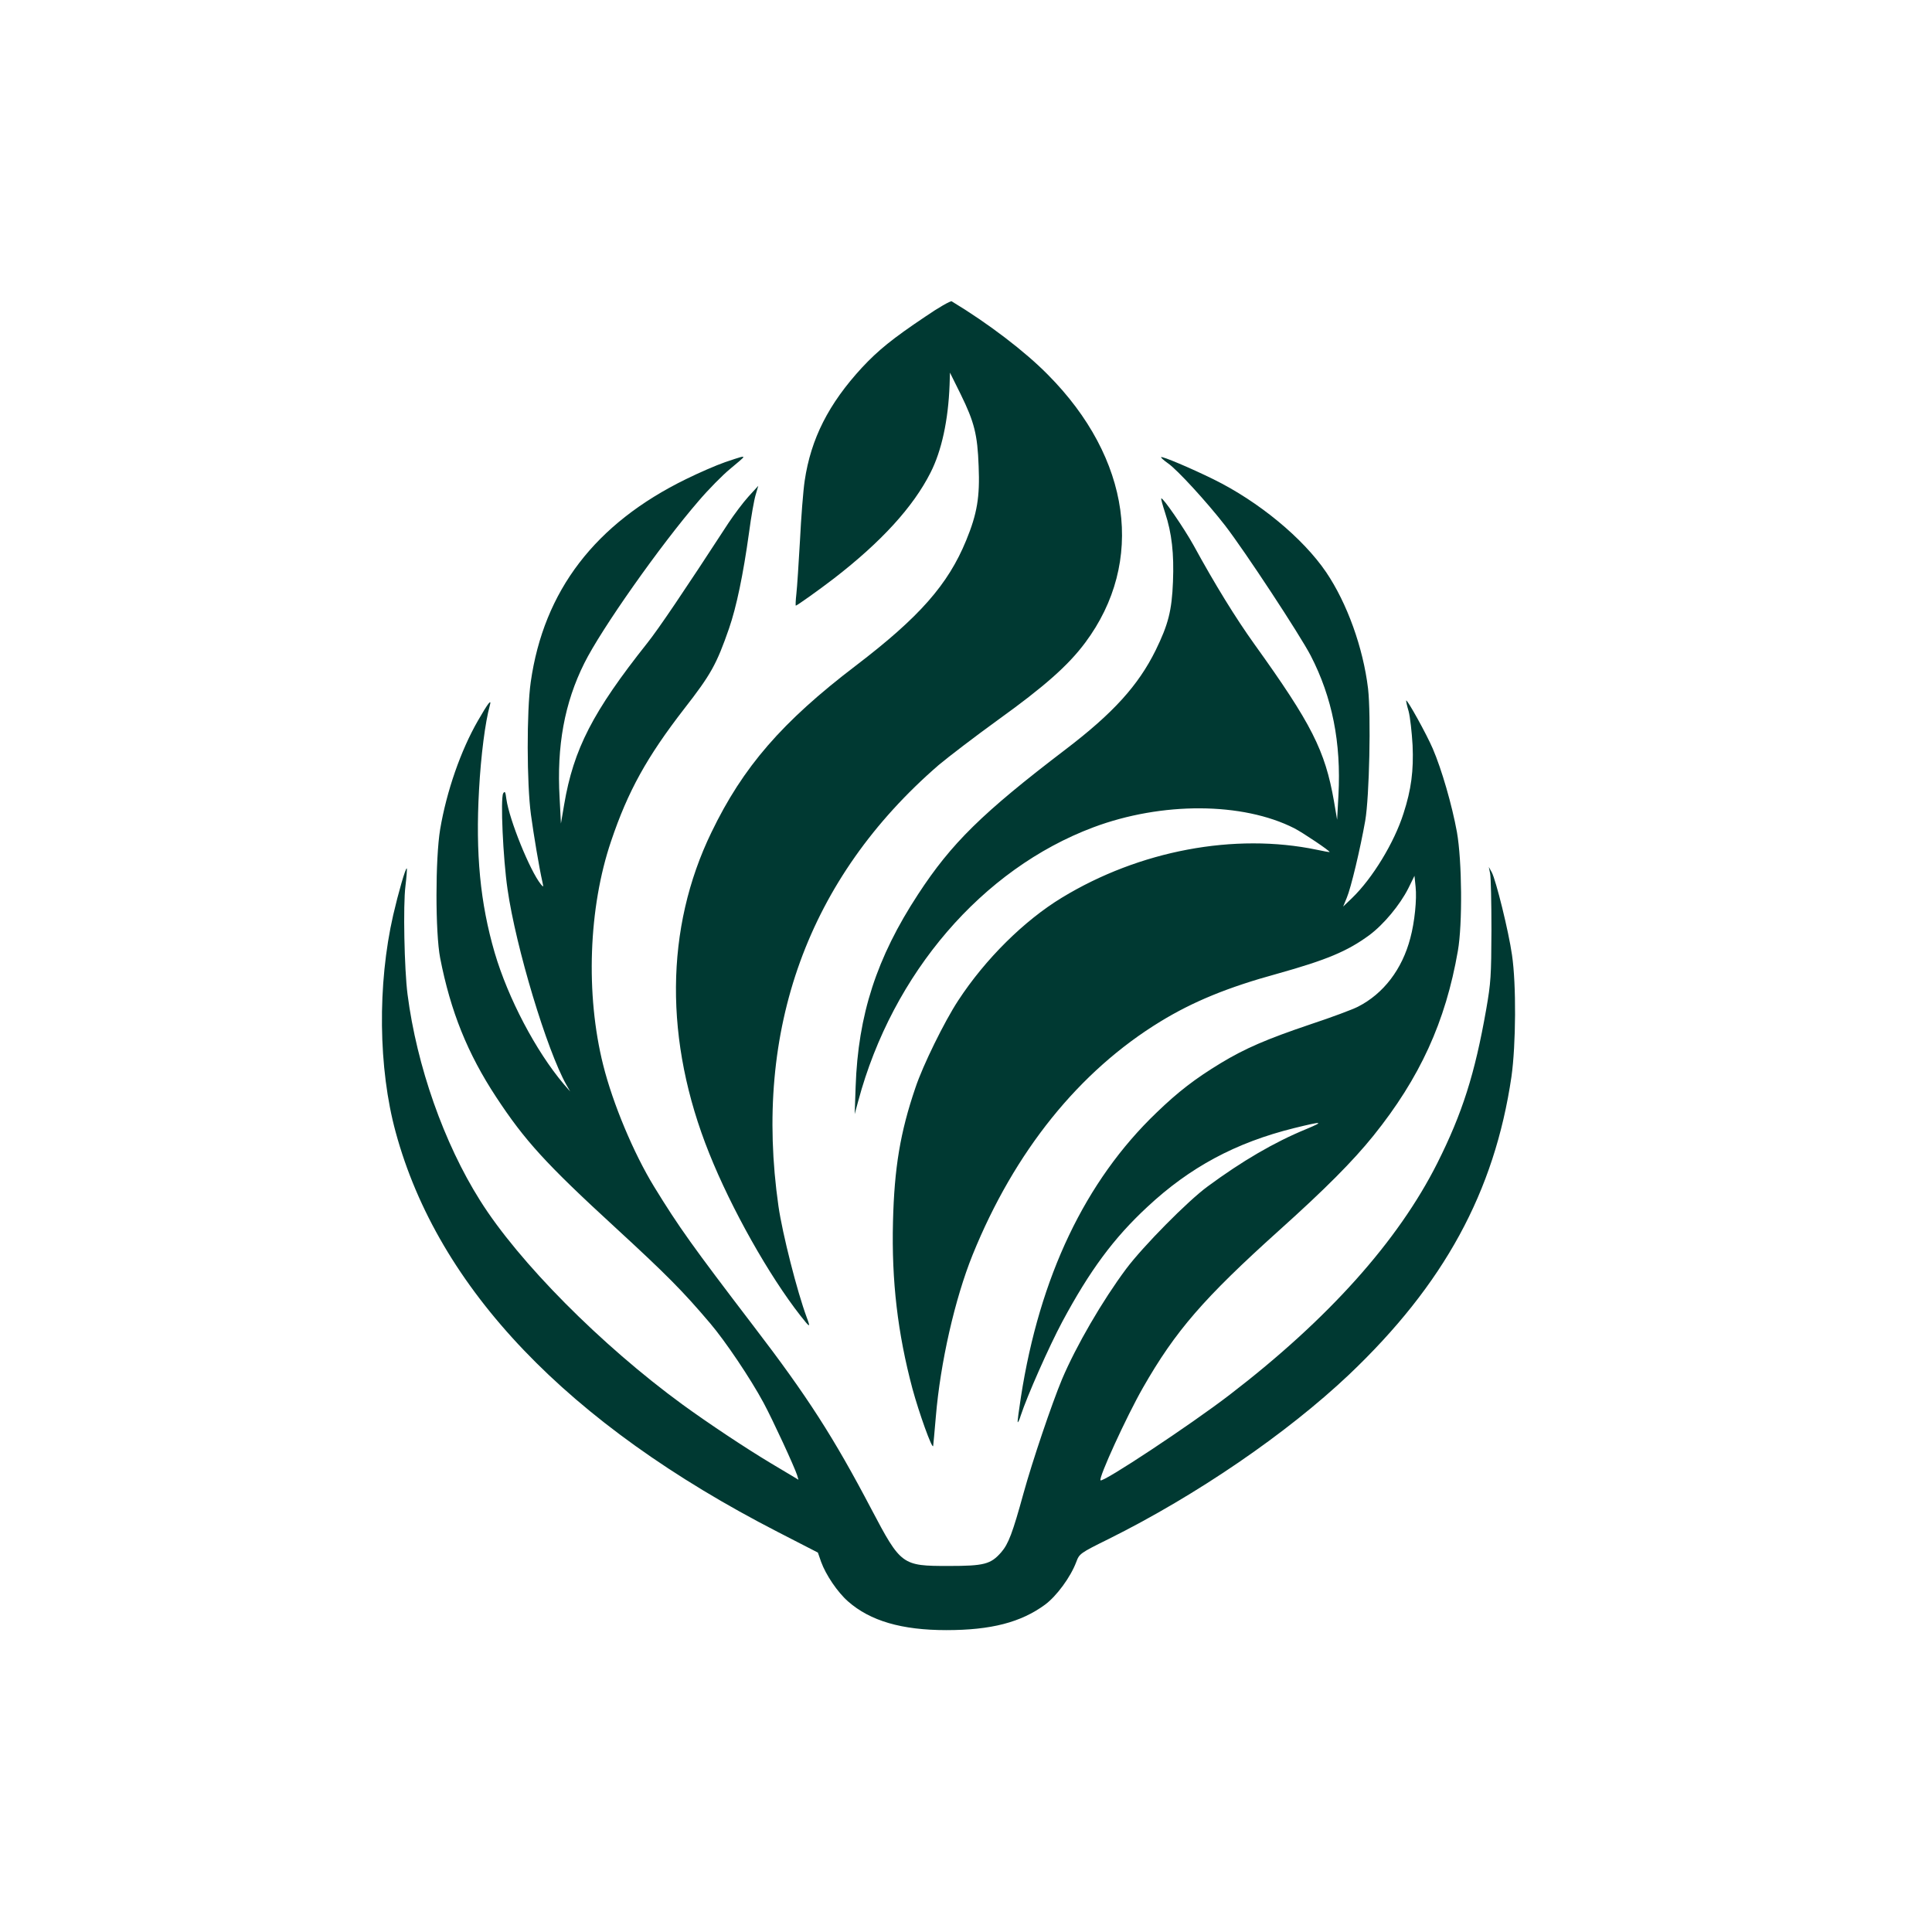
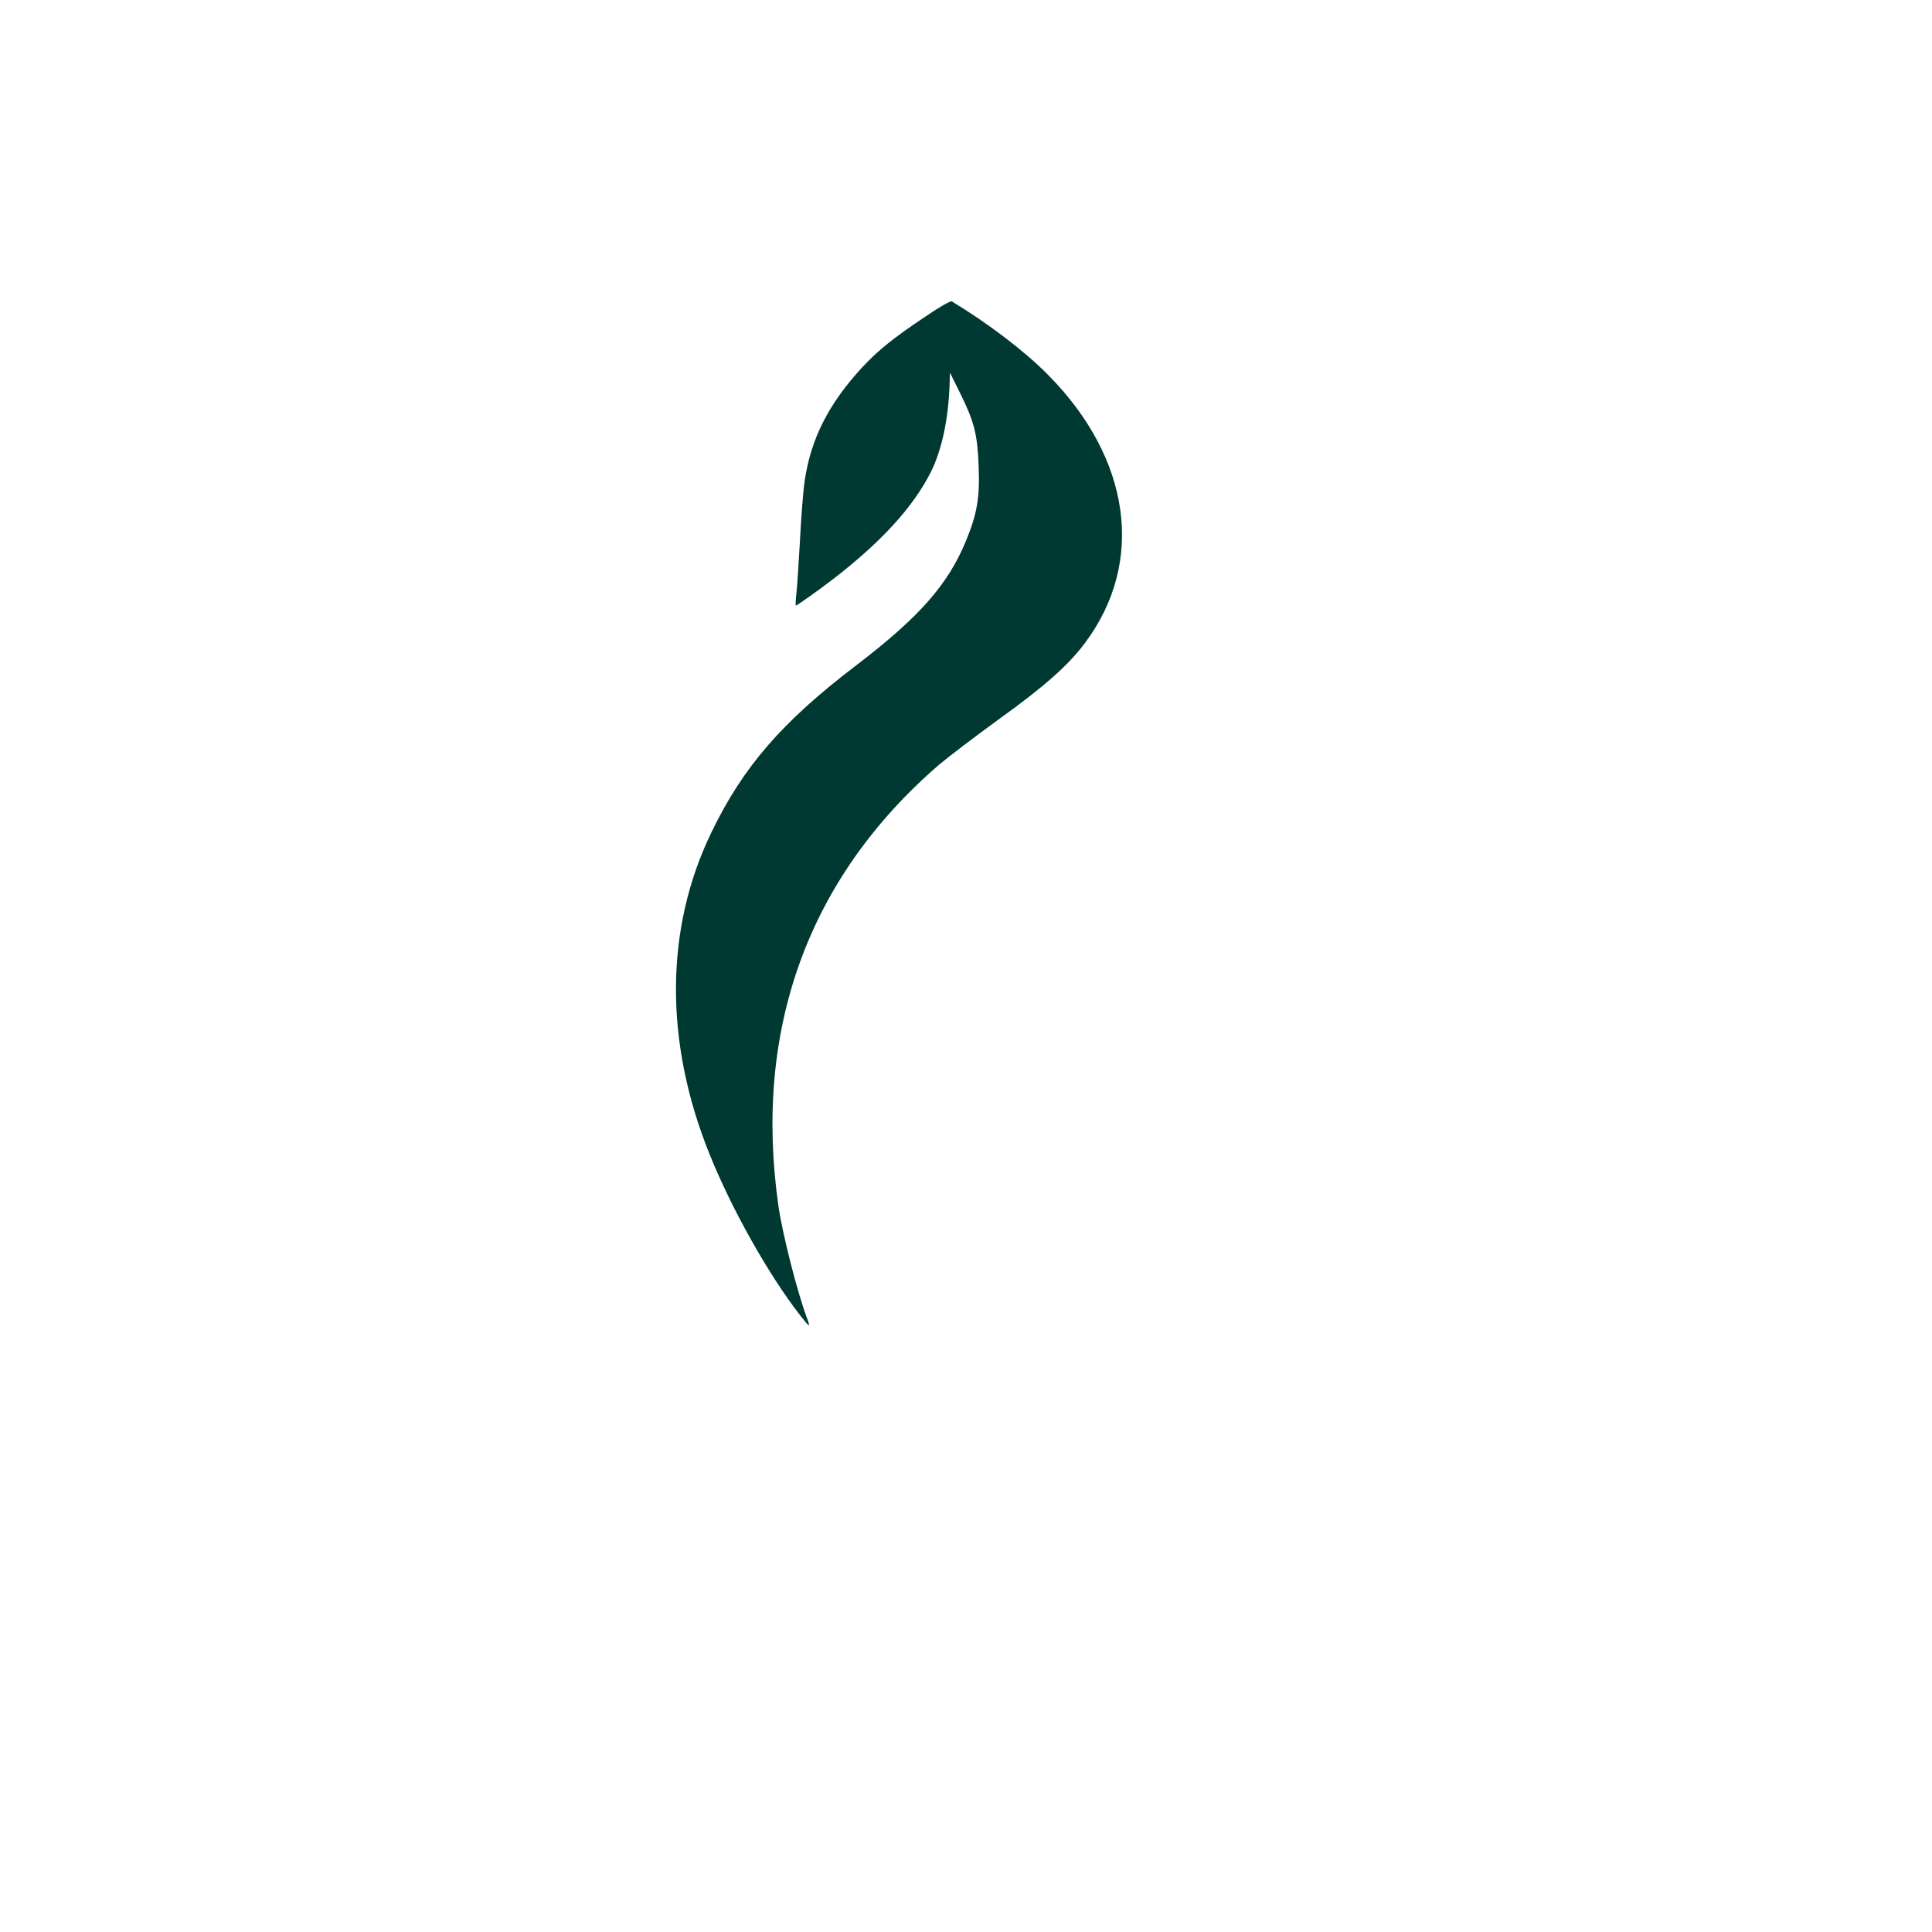
<svg xmlns="http://www.w3.org/2000/svg" version="1.0" width="1024pt" height="1024pt" viewBox="0 0 1024 1024" preserveAspectRatio="xMidYMid meet">
  <g transform="translate(0,1024) scale(0.1,-0.1)" fill="#003932" stroke="none">
    <path d="M4903 8561 c-173 -116 -248 -177 -334 -269 -177 -192 -271 -377 -304 -600 -8 -53 -19 -196 -25 -317 -7 -121 -15 -248 -19 -282 -4 -35 -5 -63 -3 -63 6 0 124 84 202 144 251 194 420 379 512 561 59 116 94 278 101 465 l2 65 57 -115 c72 -147 89 -213 95 -381 7 -163 -8 -252 -66 -393 -96 -234 -247 -406 -585 -664 -391 -298 -598 -537 -765 -883 -247 -509 -251 -1107 -12 -1702 117 -293 317 -648 484 -861 51 -65 54 -65 33 -9 -51 137 -129 444 -150 590 -134 936 157 1739 849 2338 50 42 191 150 314 239 246 177 373 289 463 410 319 428 242 977 -198 1420 -121 123 -316 272 -510 389 -6 3 -70 -33 -141 -82z" />
-     <path d="M3842 7790 c-46 -16 -138 -56 -205 -89 -483 -236 -755 -592 -824 -1076 -22 -155 -21 -539 1 -702 15 -110 43 -278 61 -358 6 -28 6 -29 -9 -11 -57 71 -166 339 -182 450 -5 40 -8 45 -17 31 -15 -27 -1 -344 23 -508 44 -308 209 -855 312 -1037 l20 -35 -34 39 c-148 175 -295 455 -366 696 -77 264 -102 526 -83 864 10 183 33 360 57 446 11 40 -9 14 -63 -80 -91 -158 -166 -374 -200 -575 -26 -156 -26 -549 0 -683 55 -282 145 -506 297 -737 152 -231 263 -353 630 -690 275 -253 360 -339 505 -510 79 -93 212 -290 282 -420 49 -91 164 -340 178 -384 l7 -24 -33 20 c-19 11 -70 42 -114 68 -135 81 -329 210 -468 311 -431 315 -868 755 -1073 1082 -191 303 -335 712 -384 1092 -17 133 -24 473 -11 574 6 49 9 91 7 93 -6 6 -45 -130 -72 -247 -84 -367 -79 -813 13 -1150 225 -829 911 -1547 2026 -2120 l212 -109 17 -49 c25 -69 87 -161 143 -210 117 -103 284 -152 521 -152 237 0 395 41 523 135 62 46 135 146 165 225 17 45 18 47 174 124 466 232 942 558 1272 870 503 478 771 968 861 1579 24 170 26 490 3 645 -18 127 -85 396 -107 438 l-16 29 7 -35 c4 -19 7 -154 7 -300 -1 -243 -3 -278 -28 -421 -60 -341 -126 -549 -259 -814 -208 -413 -577 -826 -1101 -1228 -207 -159 -671 -466 -684 -453 -12 11 138 339 225 491 172 301 322 474 722 834 244 219 391 367 499 501 247 307 383 605 448 980 25 142 22 477 -5 630 -26 143 -81 333 -128 442 -33 77 -135 261 -141 255 -1 -2 4 -27 13 -57 8 -30 17 -111 21 -180 6 -134 -7 -235 -48 -361 -49 -155 -165 -345 -273 -449 l-47 -45 19 46 c22 51 72 261 98 409 22 127 31 559 15 700 -26 217 -111 453 -222 617 -123 181 -358 375 -598 493 -120 59 -271 123 -277 117 -2 -2 14 -17 37 -33 49 -34 204 -203 302 -329 105 -136 395 -577 454 -690 114 -221 162 -461 147 -740 l-7 -130 -17 100 c-47 267 -118 408 -421 830 -99 138 -210 318 -323 525 -51 92 -164 256 -171 248 -2 -2 7 -35 20 -75 36 -109 48 -218 42 -366 -6 -154 -25 -227 -92 -364 -92 -186 -225 -333 -477 -525 -442 -337 -605 -497 -782 -768 -220 -336 -318 -639 -331 -1020 l-5 -145 19 70 c182 677 657 1229 1246 1450 363 136 791 134 1065 -5 45 -23 192 -122 187 -126 -1 -1 -31 4 -67 12 -436 91 -941 -4 -1352 -254 -199 -121 -405 -324 -550 -546 -72 -110 -186 -341 -226 -461 -81 -237 -112 -426 -119 -711 -8 -313 25 -591 103 -884 35 -129 105 -324 110 -304 1 5 7 74 14 154 24 288 101 626 195 859 222 548 565 974 996 1237 172 105 356 181 619 253 261 73 371 119 487 204 77 57 163 161 207 248 l33 67 6 -59 c7 -64 -5 -186 -28 -271 -43 -165 -142 -295 -278 -364 -27 -14 -139 -56 -251 -93 -234 -79 -347 -128 -476 -206 -135 -82 -225 -151 -340 -262 -378 -362 -620 -870 -719 -1508 -11 -71 -19 -131 -17 -133 2 -2 10 14 16 35 34 104 150 366 220 497 146 272 273 444 451 609 225 210 468 341 779 418 150 37 163 36 62 -6 -168 -69 -339 -169 -522 -304 -105 -77 -341 -316 -431 -436 -126 -169 -265 -408 -340 -585 -55 -132 -157 -434 -204 -604 -58 -211 -80 -269 -118 -313 -56 -64 -90 -73 -280 -73 -246 0 -252 4 -408 300 -200 381 -339 598 -624 970 -326 427 -396 525 -528 740 -109 178 -219 441 -270 645 -94 374 -78 834 42 1187 89 264 189 445 388 702 141 181 171 235 237 425 39 113 75 284 106 508 11 84 27 174 35 200 l14 48 -52 -57 c-29 -32 -76 -95 -106 -140 -237 -364 -371 -562 -430 -636 -289 -364 -391 -562 -441 -857 l-17 -100 -7 136 c-16 275 26 504 131 714 90 181 402 624 606 860 52 61 127 137 166 169 39 32 71 60 71 62 0 7 -12 3 -98 -26z" />
  </g>
</svg>